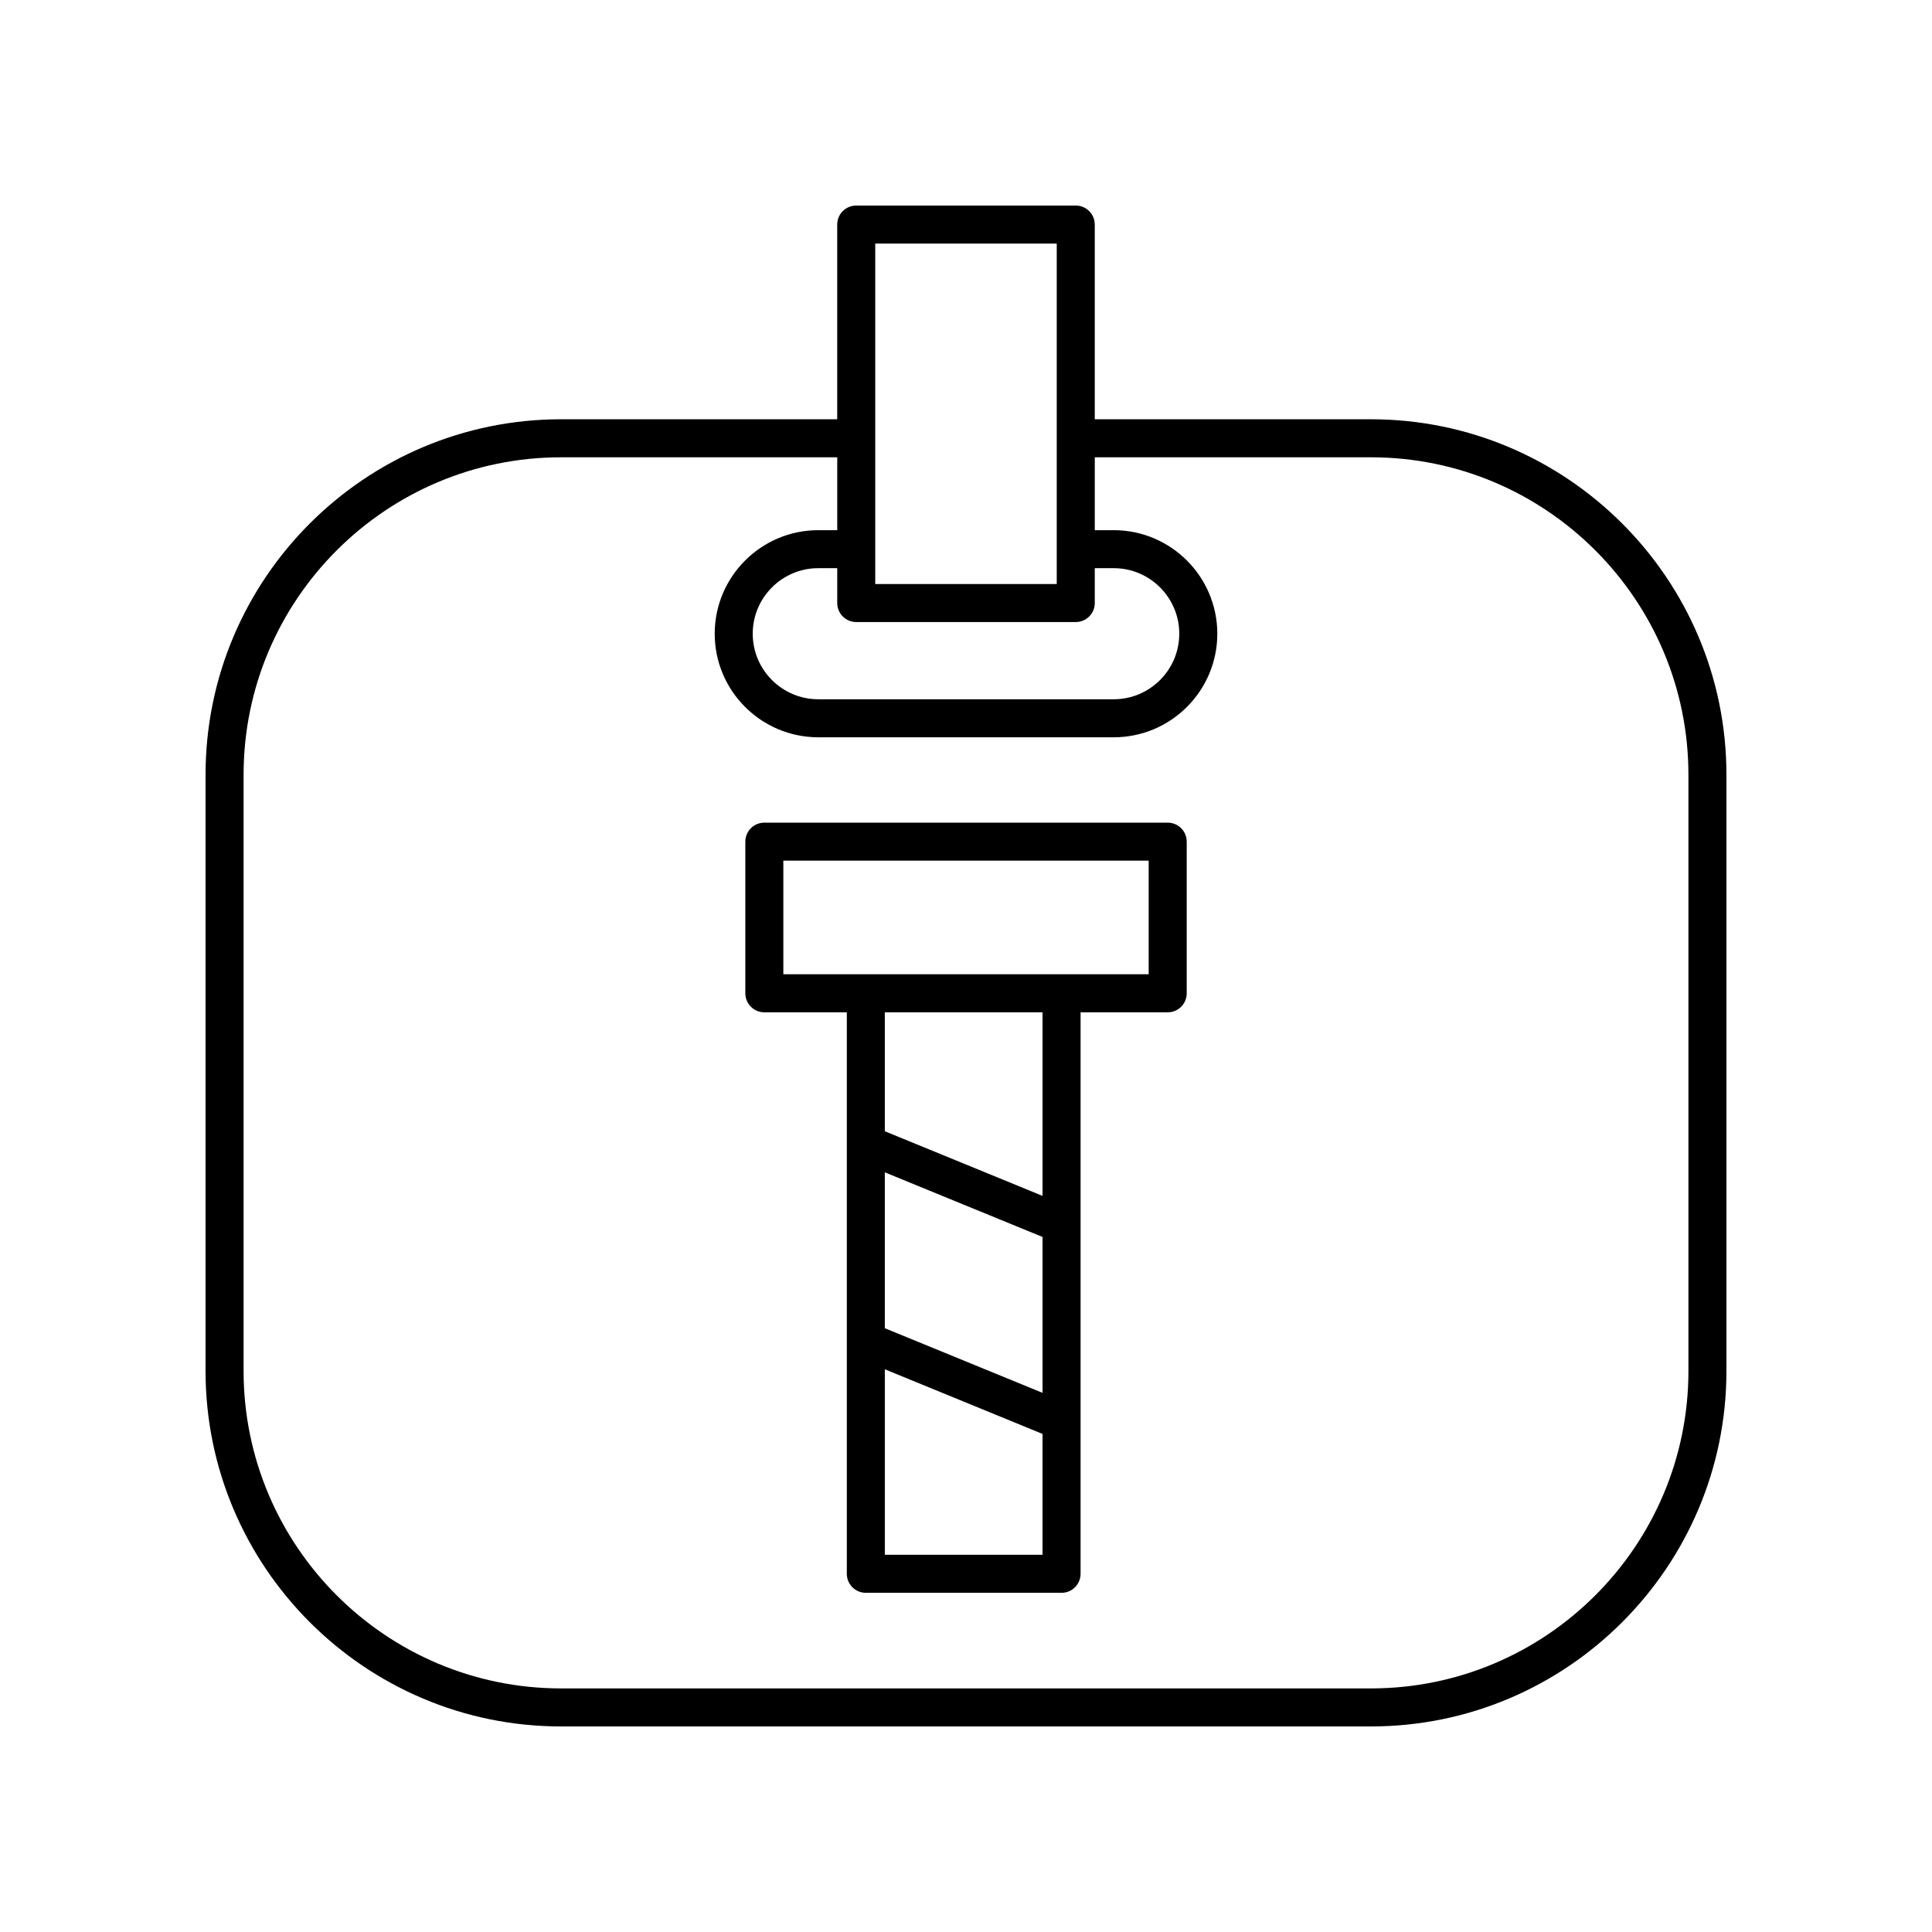
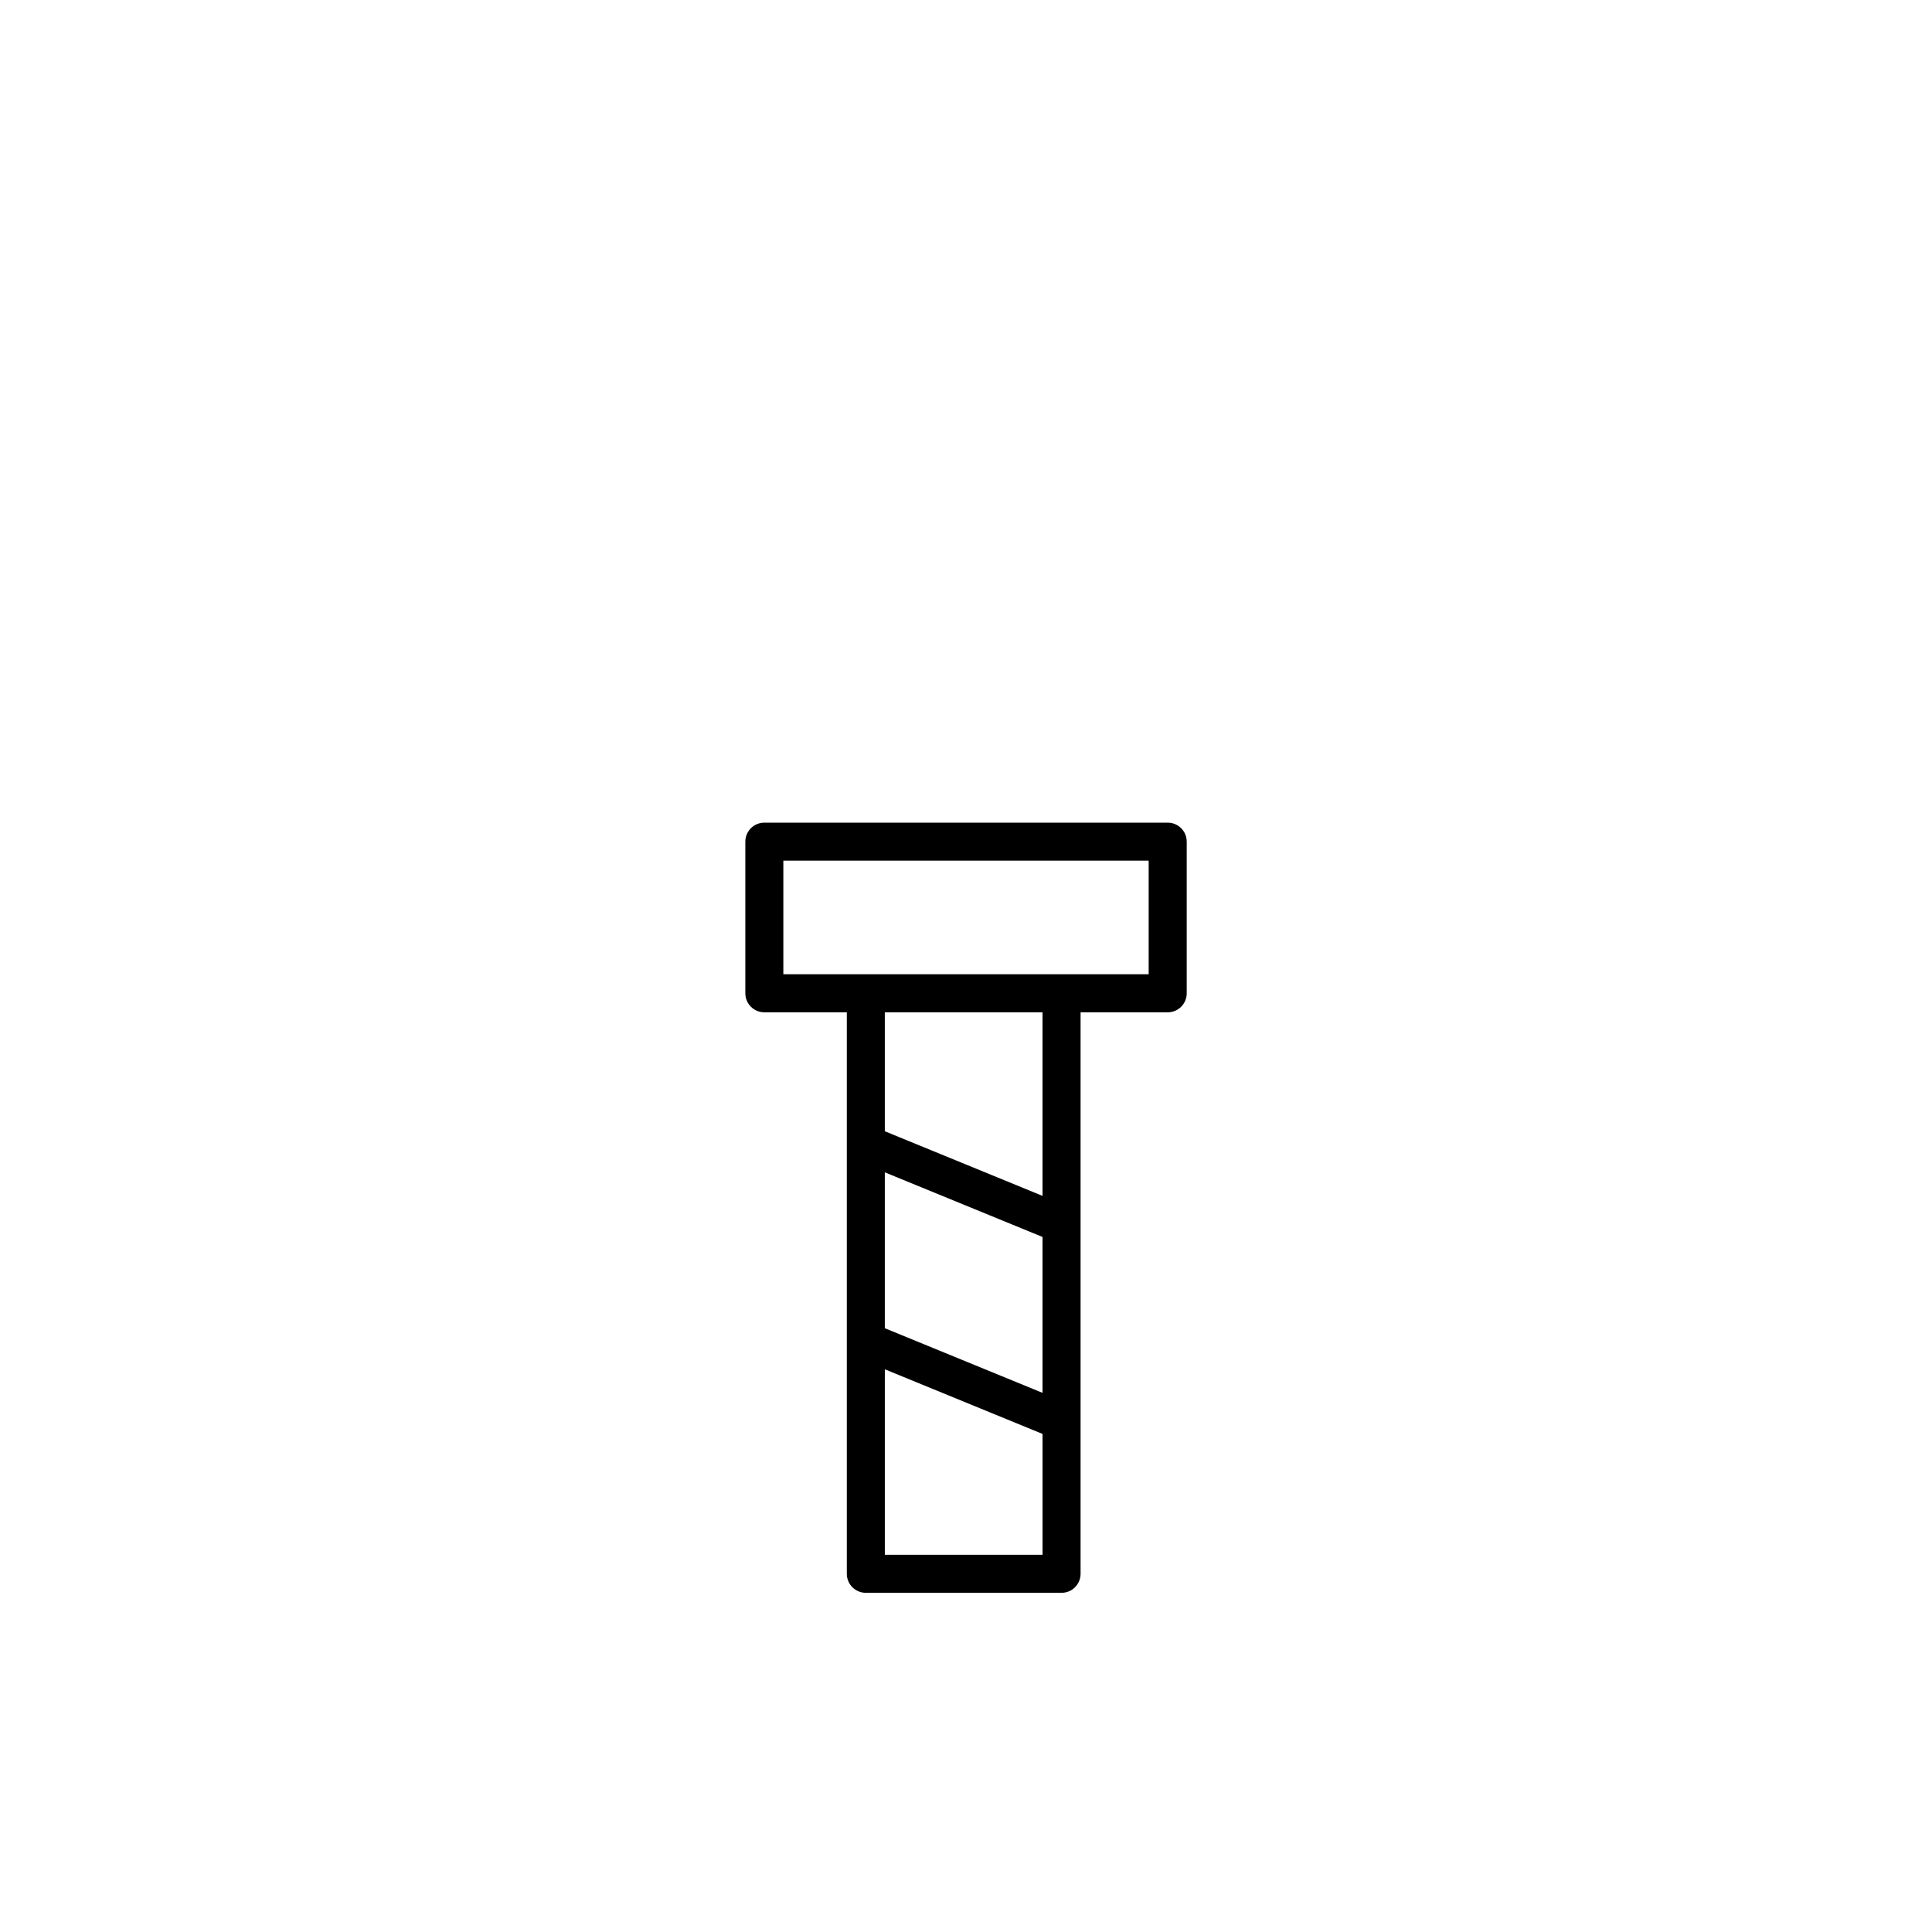
<svg xmlns="http://www.w3.org/2000/svg" fill="#000000" width="800px" height="800px" version="1.1" viewBox="144 144 512 512">
  <g>
-     <path d="m507.31 255.11h-73.188v-51.598c0-2.781-2.254-5.039-5.039-5.039h-58.176c-2.785 0-5.039 2.254-5.039 5.039v51.598h-73.188c-51.945 0-94.207 42.262-94.207 94.207v158c0 51.945 42.262 94.207 94.207 94.207h214.63c51.945 0 94.211-42.262 94.211-94.207v-158c0-51.945-42.266-94.207-94.211-94.207zm-136.4 53.738h58.176c2.785 0 5.039-2.254 5.039-5.039v-9.238h5.023c9.578 0 17.371 7.793 17.371 17.371s-7.793 17.371-17.371 17.371h-78.297c-9.578 0-17.371-7.793-17.371-17.371s7.793-17.371 17.371-17.371h5.023v9.238c0 2.785 2.25 5.039 5.035 5.039zm5.039-100.3h48.098v90.223h-48.098zm215.5 298.77c0 46.387-37.742 84.129-84.133 84.129h-214.63c-46.391 0-84.133-37.742-84.133-84.129v-158c0-46.387 37.742-84.129 84.133-84.129h73.191v19.312h-5.023c-15.133 0-27.449 12.312-27.449 27.445 0 15.133 12.316 27.445 27.449 27.445h78.297c15.133 0 27.449-12.312 27.449-27.445 0-15.133-12.316-27.445-27.449-27.445h-5.023v-19.312h73.191c46.387-0.004 84.129 37.738 84.129 84.129z" />
    <path d="m453.45 362.01h-106.89c-2.785 0-5.039 2.254-5.039 5.039v40.184c0 2.781 2.254 5.039 5.039 5.039h21.855v148.8c0 2.781 2.254 5.039 5.039 5.039h51.871c2.785 0 5.039-2.254 5.039-5.039v-148.8h23.09c2.785 0 5.039-2.254 5.039-5.039v-40.184c0-2.781-2.254-5.039-5.039-5.039zm-33.168 151.11-41.797-17.129v-41.312l41.797 17.129zm-41.793 42.914v-49.156l41.797 17.129v32.027zm41.793-95.113-41.797-17.129v-31.523h41.797zm28.129-58.73h-96.816v-30.109h96.816z" />
  </g>
</svg>